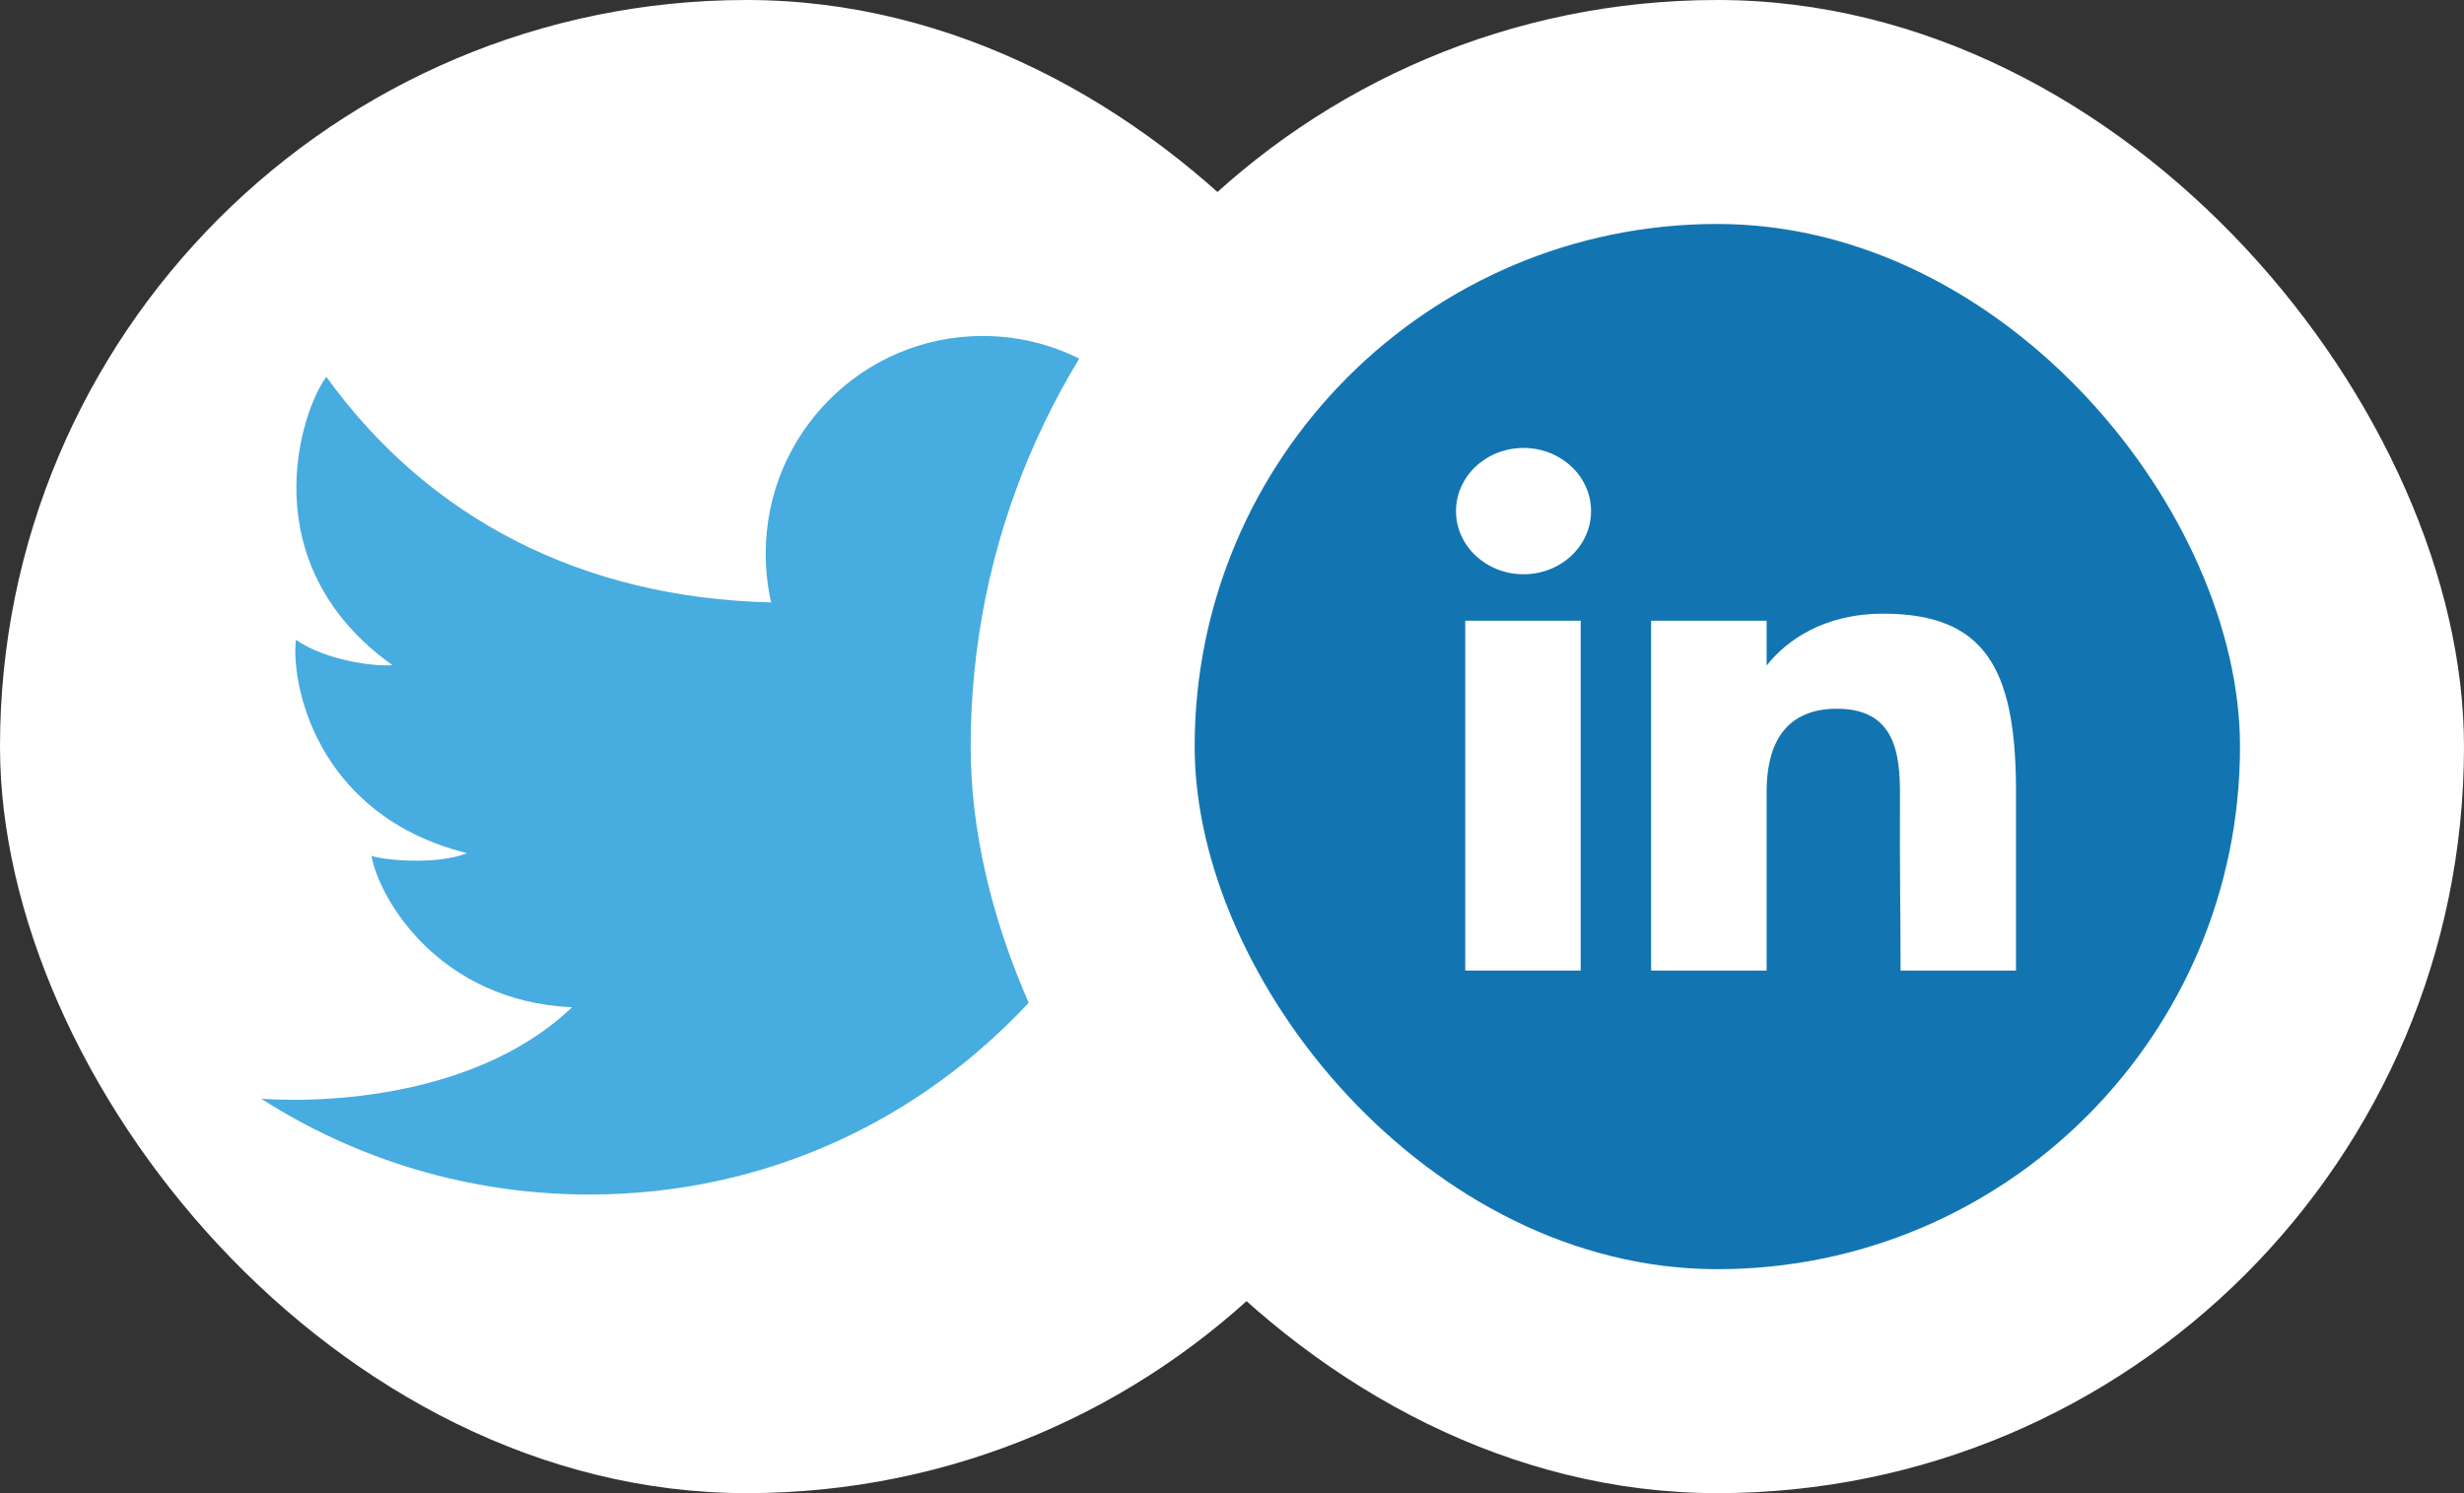
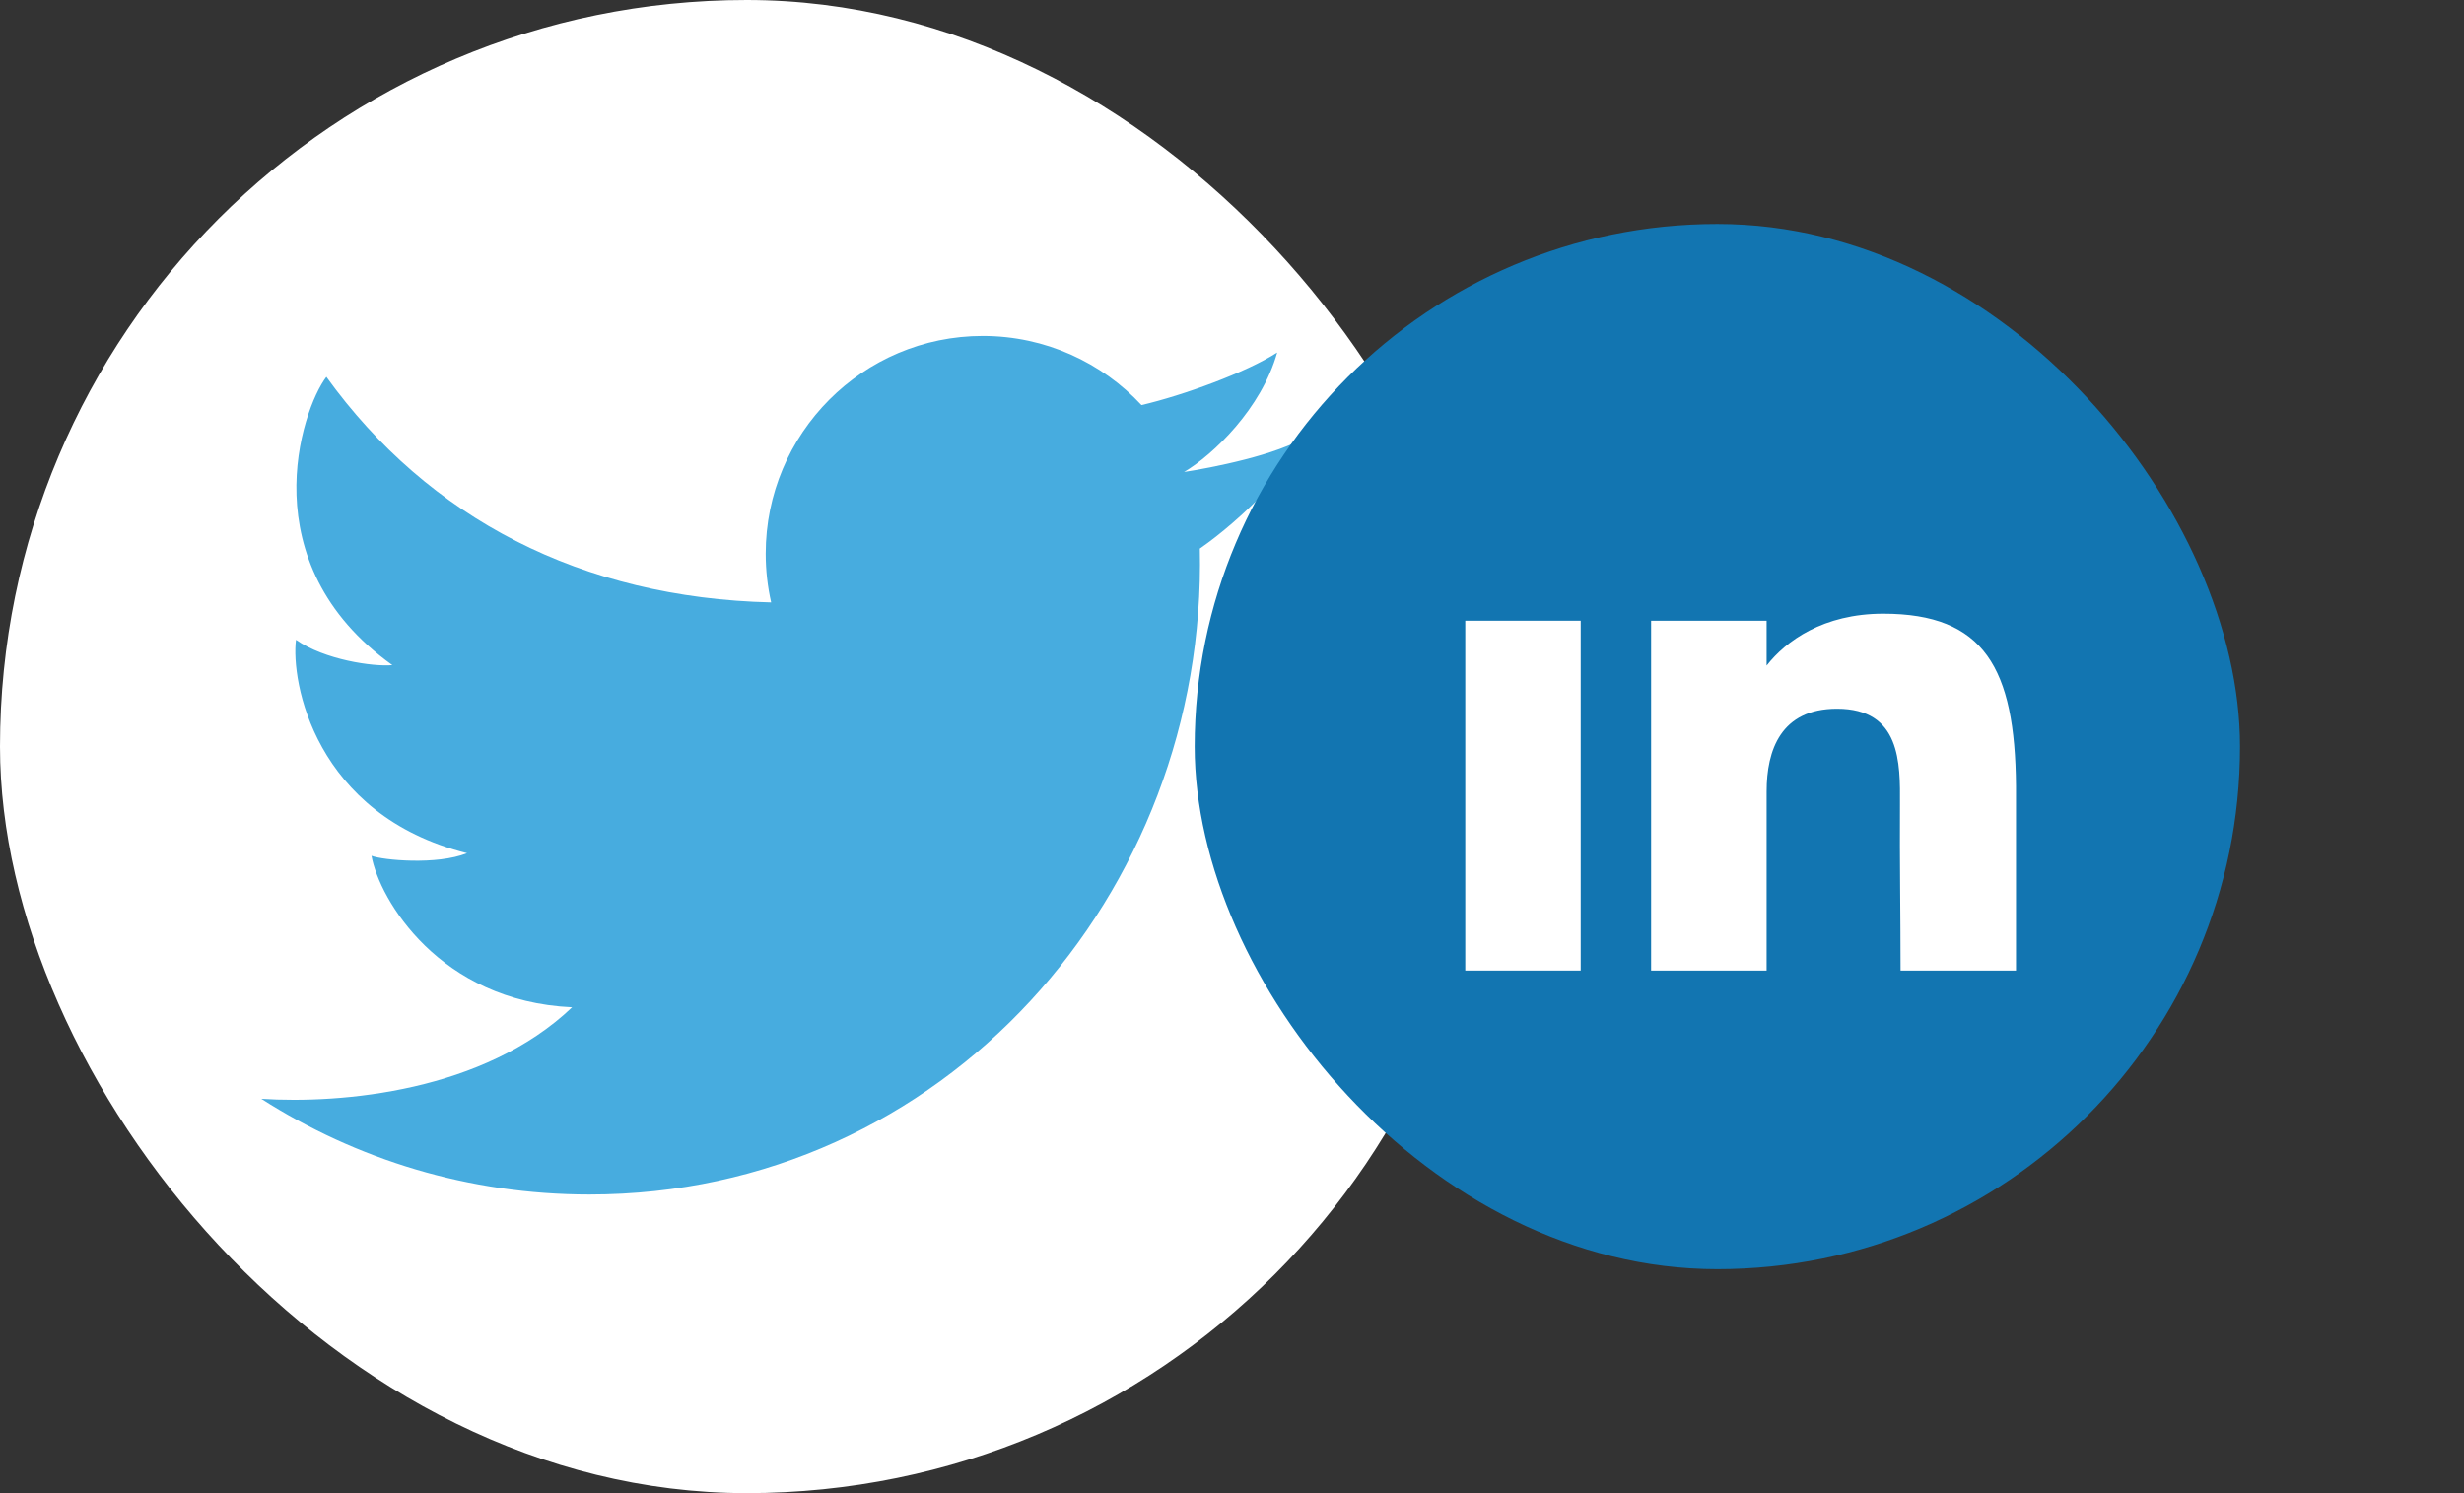
<svg xmlns="http://www.w3.org/2000/svg" width="33" height="20" viewBox="0 0 33 20" fill="none">
  <rect x="0" y="0" width="33" height="20" fill="#333333" stroke="none" />
  <rect width="20" height="20" rx="10" fill="white" />
  <path d="M7.894 16C6.277 16 4.769 15.53 3.5 14.718C4.577 14.787 6.479 14.621 7.662 13.492C5.883 13.411 5.08 12.046 4.975 11.463C5.127 11.521 5.848 11.591 6.255 11.428C4.208 10.915 3.894 9.119 3.964 8.57C4.348 8.839 4.999 8.932 5.255 8.909C3.347 7.544 4.034 5.491 4.371 5.048C5.739 6.944 7.791 8.009 10.328 8.069C10.28 7.859 10.255 7.64 10.255 7.416C10.255 5.805 11.557 4.5 13.162 4.5C14.001 4.5 14.757 4.856 15.288 5.426C15.848 5.295 16.692 4.988 17.105 4.722C16.897 5.468 16.25 6.091 15.858 6.322C15.855 6.314 15.861 6.329 15.858 6.322C16.202 6.27 17.132 6.091 17.5 5.841C17.318 6.261 16.632 6.958 16.069 7.348C16.174 11.969 12.638 16 7.894 16Z" fill="#47ACDF" />
-   <rect x="13" width="20" height="20" rx="10" fill="white" />
  <rect x="16" y="3" width="14" height="14" rx="7" fill="#1275B1" />
-   <path d="M21.309 6.846C21.309 7.313 20.904 7.692 20.405 7.692C19.905 7.692 19.5 7.313 19.5 6.846C19.5 6.379 19.905 6 20.405 6C20.904 6 21.309 6.379 21.309 6.846Z" fill="white" />
  <path d="M19.624 8.314H21.17V13H19.624V8.314Z" fill="white" />
  <path d="M23.66 8.314H22.113V13H23.66C23.66 13 23.66 11.525 23.66 10.602C23.66 10.049 23.849 9.493 24.603 9.493C25.456 9.493 25.45 10.217 25.446 10.778C25.441 11.512 25.454 12.261 25.454 13H27V10.527C26.987 8.948 26.575 8.22 25.222 8.22C24.418 8.22 23.919 8.585 23.66 8.915V8.314Z" fill="white" />
</svg>